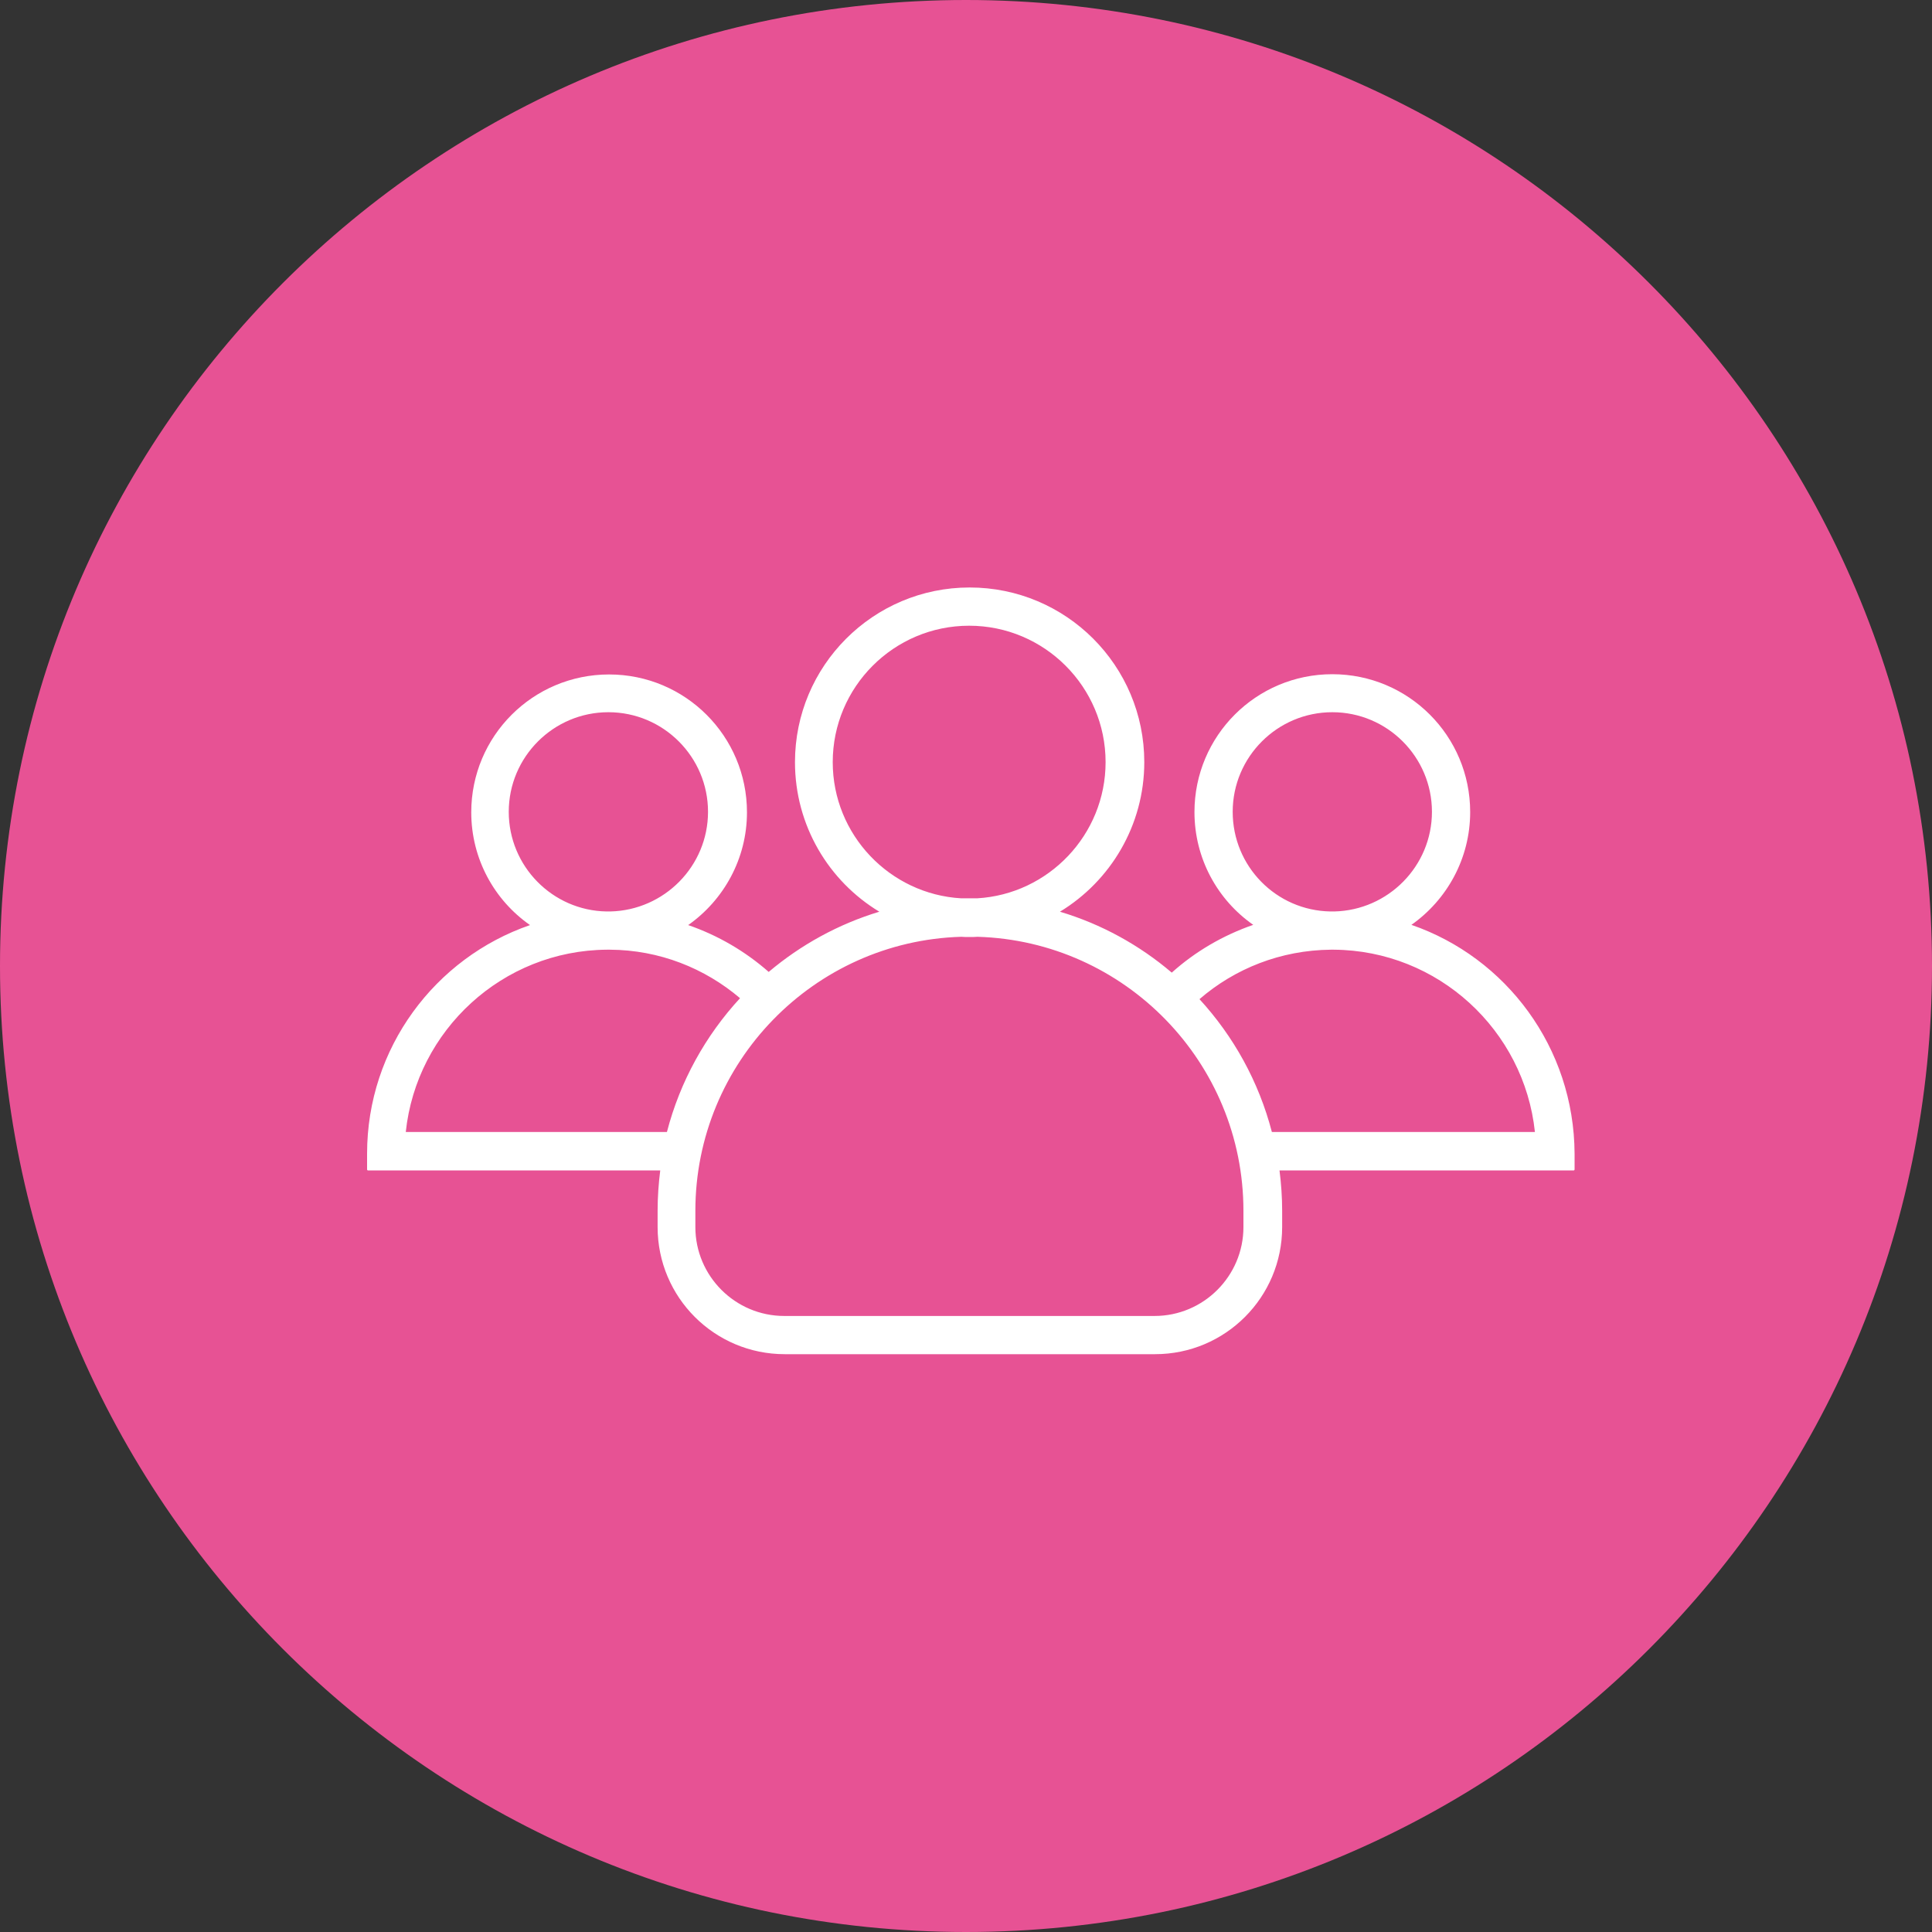
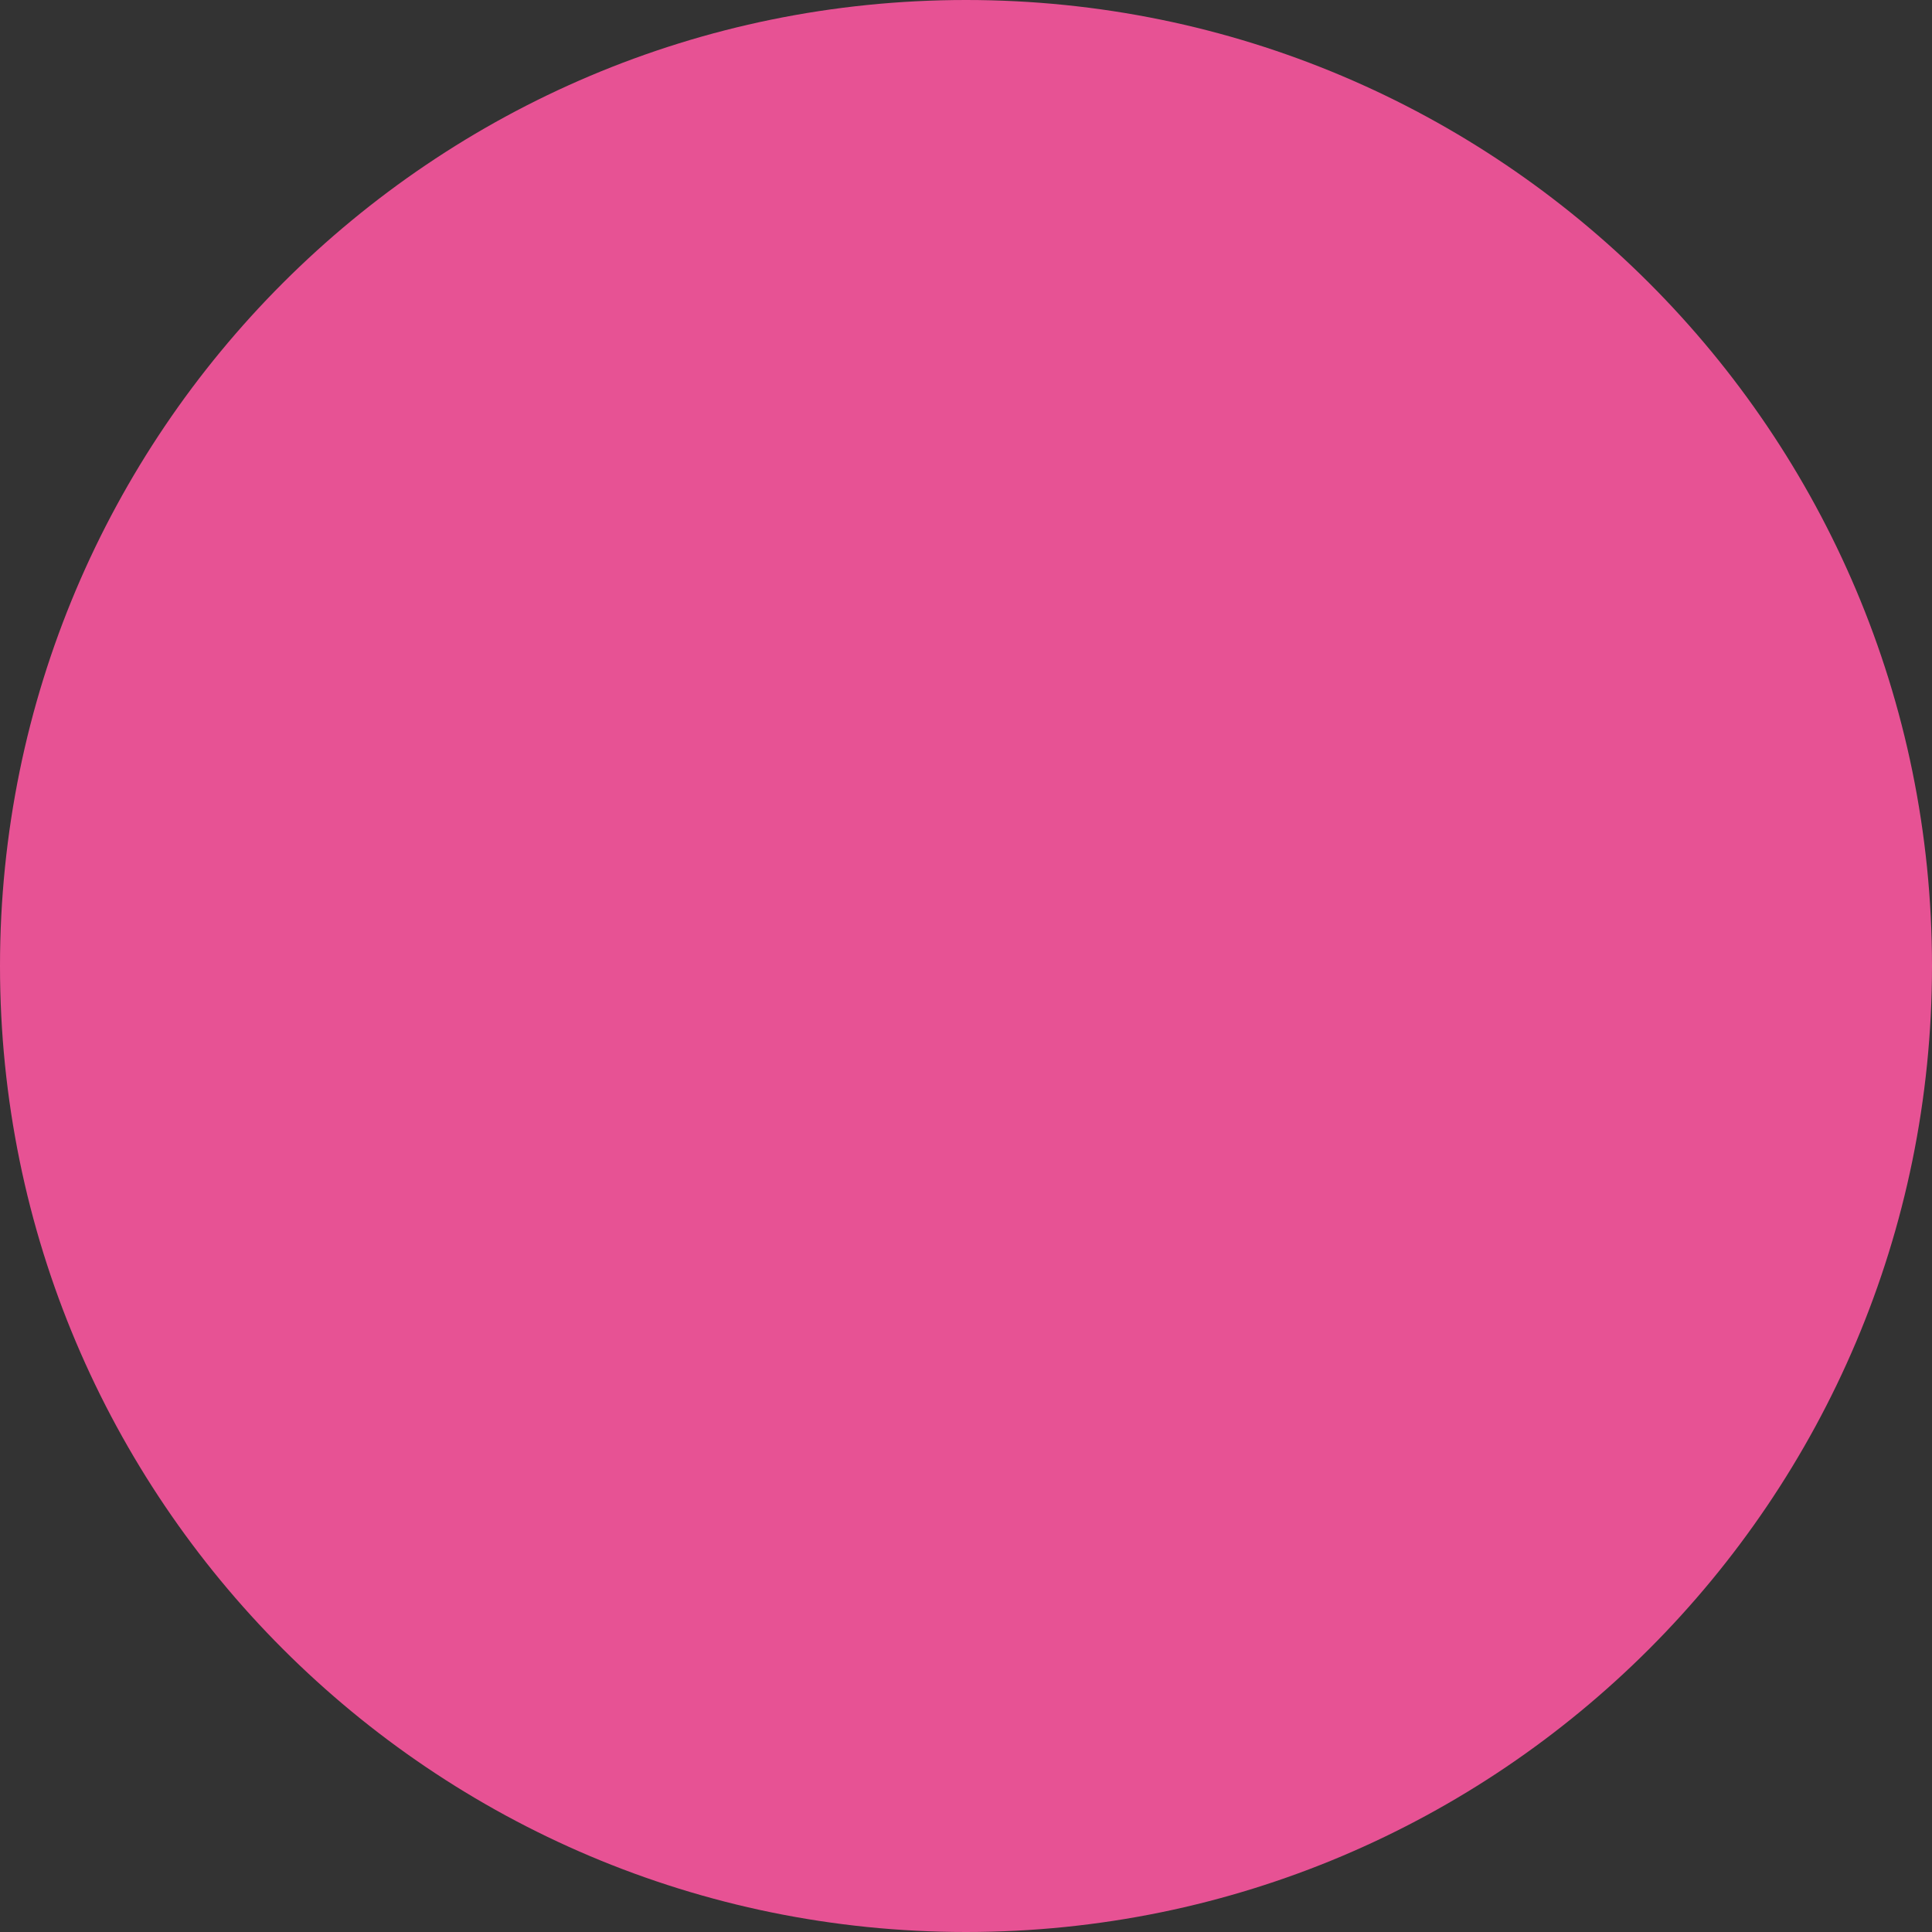
<svg xmlns="http://www.w3.org/2000/svg" width="100" height="100" viewBox="0 0 100 100" fill="none">
  <rect x="0" y="0" width="100" height="100" fill="#333333" stroke="none" />
  <path d="M0 50C0 22.386 22.386 0 50 0V0C77.614 0 100 22.386 100 50V50C100 77.614 77.614 100 50 100V100C22.386 100 0 77.614 0 50V50Z" fill="#E75294" />
  <g clip-path="url(#clip0)">
    <g clip-path="url(#clip1)">
      <path d="M73.054 47.87C74.884 46.584 76.096 44.444 76.096 42.033C76.096 38.088 72.905 34.897 68.96 34.897C65.016 34.897 61.825 38.088 61.825 42.033C61.825 44.444 63.025 46.584 64.867 47.87C63.297 48.414 61.862 49.255 60.65 50.343C58.981 48.921 57.014 47.833 54.863 47.19C57.472 45.607 59.228 42.725 59.228 39.448C59.228 34.452 55.184 30.408 50.188 30.408C45.192 30.408 41.148 34.465 41.148 39.448C41.148 42.725 42.892 45.607 45.514 47.19C43.387 47.833 41.445 48.908 39.788 50.306C38.576 49.242 37.166 48.414 35.62 47.882C37.451 46.596 38.663 44.457 38.663 42.045C38.663 38.1 35.472 34.91 31.527 34.91C27.582 34.91 24.392 38.1 24.392 42.045C24.392 44.457 25.591 46.596 27.434 47.882C22.524 49.576 19 54.239 19 59.717V60.533C19 60.558 19.025 60.582 19.049 60.582H34.174C34.087 61.263 34.038 61.968 34.038 62.672V63.513C34.038 67.149 36.981 70.092 40.617 70.092H59.785C63.42 70.092 66.364 67.149 66.364 63.513V62.672C66.364 61.968 66.314 61.263 66.227 60.582H81.451C81.475 60.582 81.5 60.558 81.5 60.533V59.717C81.475 54.226 77.963 49.564 73.054 47.87ZM63.804 42.02C63.804 39.176 66.116 36.864 68.96 36.864C71.805 36.864 74.117 39.176 74.117 42.02C74.117 44.828 71.854 47.115 69.059 47.177C69.022 47.177 68.998 47.177 68.96 47.177C68.923 47.177 68.899 47.177 68.862 47.177C66.054 47.128 63.804 44.84 63.804 42.02ZM43.102 39.448C43.102 35.553 46.268 32.387 50.163 32.387C54.059 32.387 57.225 35.553 57.225 39.448C57.225 43.208 54.269 46.287 50.572 46.497C50.435 46.497 50.3 46.497 50.163 46.497C50.027 46.497 49.891 46.497 49.755 46.497C46.058 46.287 43.102 43.208 43.102 39.448ZM26.333 42.02C26.333 39.176 28.646 36.864 31.49 36.864C34.334 36.864 36.647 39.176 36.647 42.02C36.647 44.828 34.384 47.115 31.589 47.177C31.552 47.177 31.527 47.177 31.49 47.177C31.453 47.177 31.428 47.177 31.391 47.177C28.596 47.128 26.333 44.84 26.333 42.02ZM34.52 58.591H21.003C21.56 53.323 26.012 49.193 31.416 49.156C31.441 49.156 31.465 49.156 31.49 49.156C31.515 49.156 31.54 49.156 31.564 49.156C34.136 49.168 36.486 50.12 38.304 51.666C36.523 53.595 35.2 55.97 34.52 58.591ZM64.36 63.513C64.36 66.048 62.295 68.114 59.76 68.114H40.592C38.057 68.114 35.992 66.048 35.992 63.513V62.672C35.992 54.993 42.125 48.711 49.755 48.488C49.891 48.5 50.04 48.5 50.176 48.5C50.312 48.5 50.46 48.5 50.596 48.488C58.226 48.711 64.36 54.993 64.36 62.672V63.513V63.513ZM65.832 58.591C65.152 55.982 63.853 53.645 62.085 51.716C63.915 50.133 66.289 49.181 68.886 49.156C68.911 49.156 68.936 49.156 68.96 49.156C68.985 49.156 69.01 49.156 69.035 49.156C74.439 49.193 78.891 53.323 79.447 58.591H65.832Z" fill="white" />
    </g>
  </g>
  <defs>
    <clipPath id="clip0">
-       <rect width="62.5" height="62.5" fill="white" transform="translate(19 19)" />
-     </clipPath>
+       </clipPath>
    <clipPath id="clip1">
      <rect width="62.5" height="62.5" fill="white" transform="translate(19 19)" />
    </clipPath>
  </defs>
</svg>